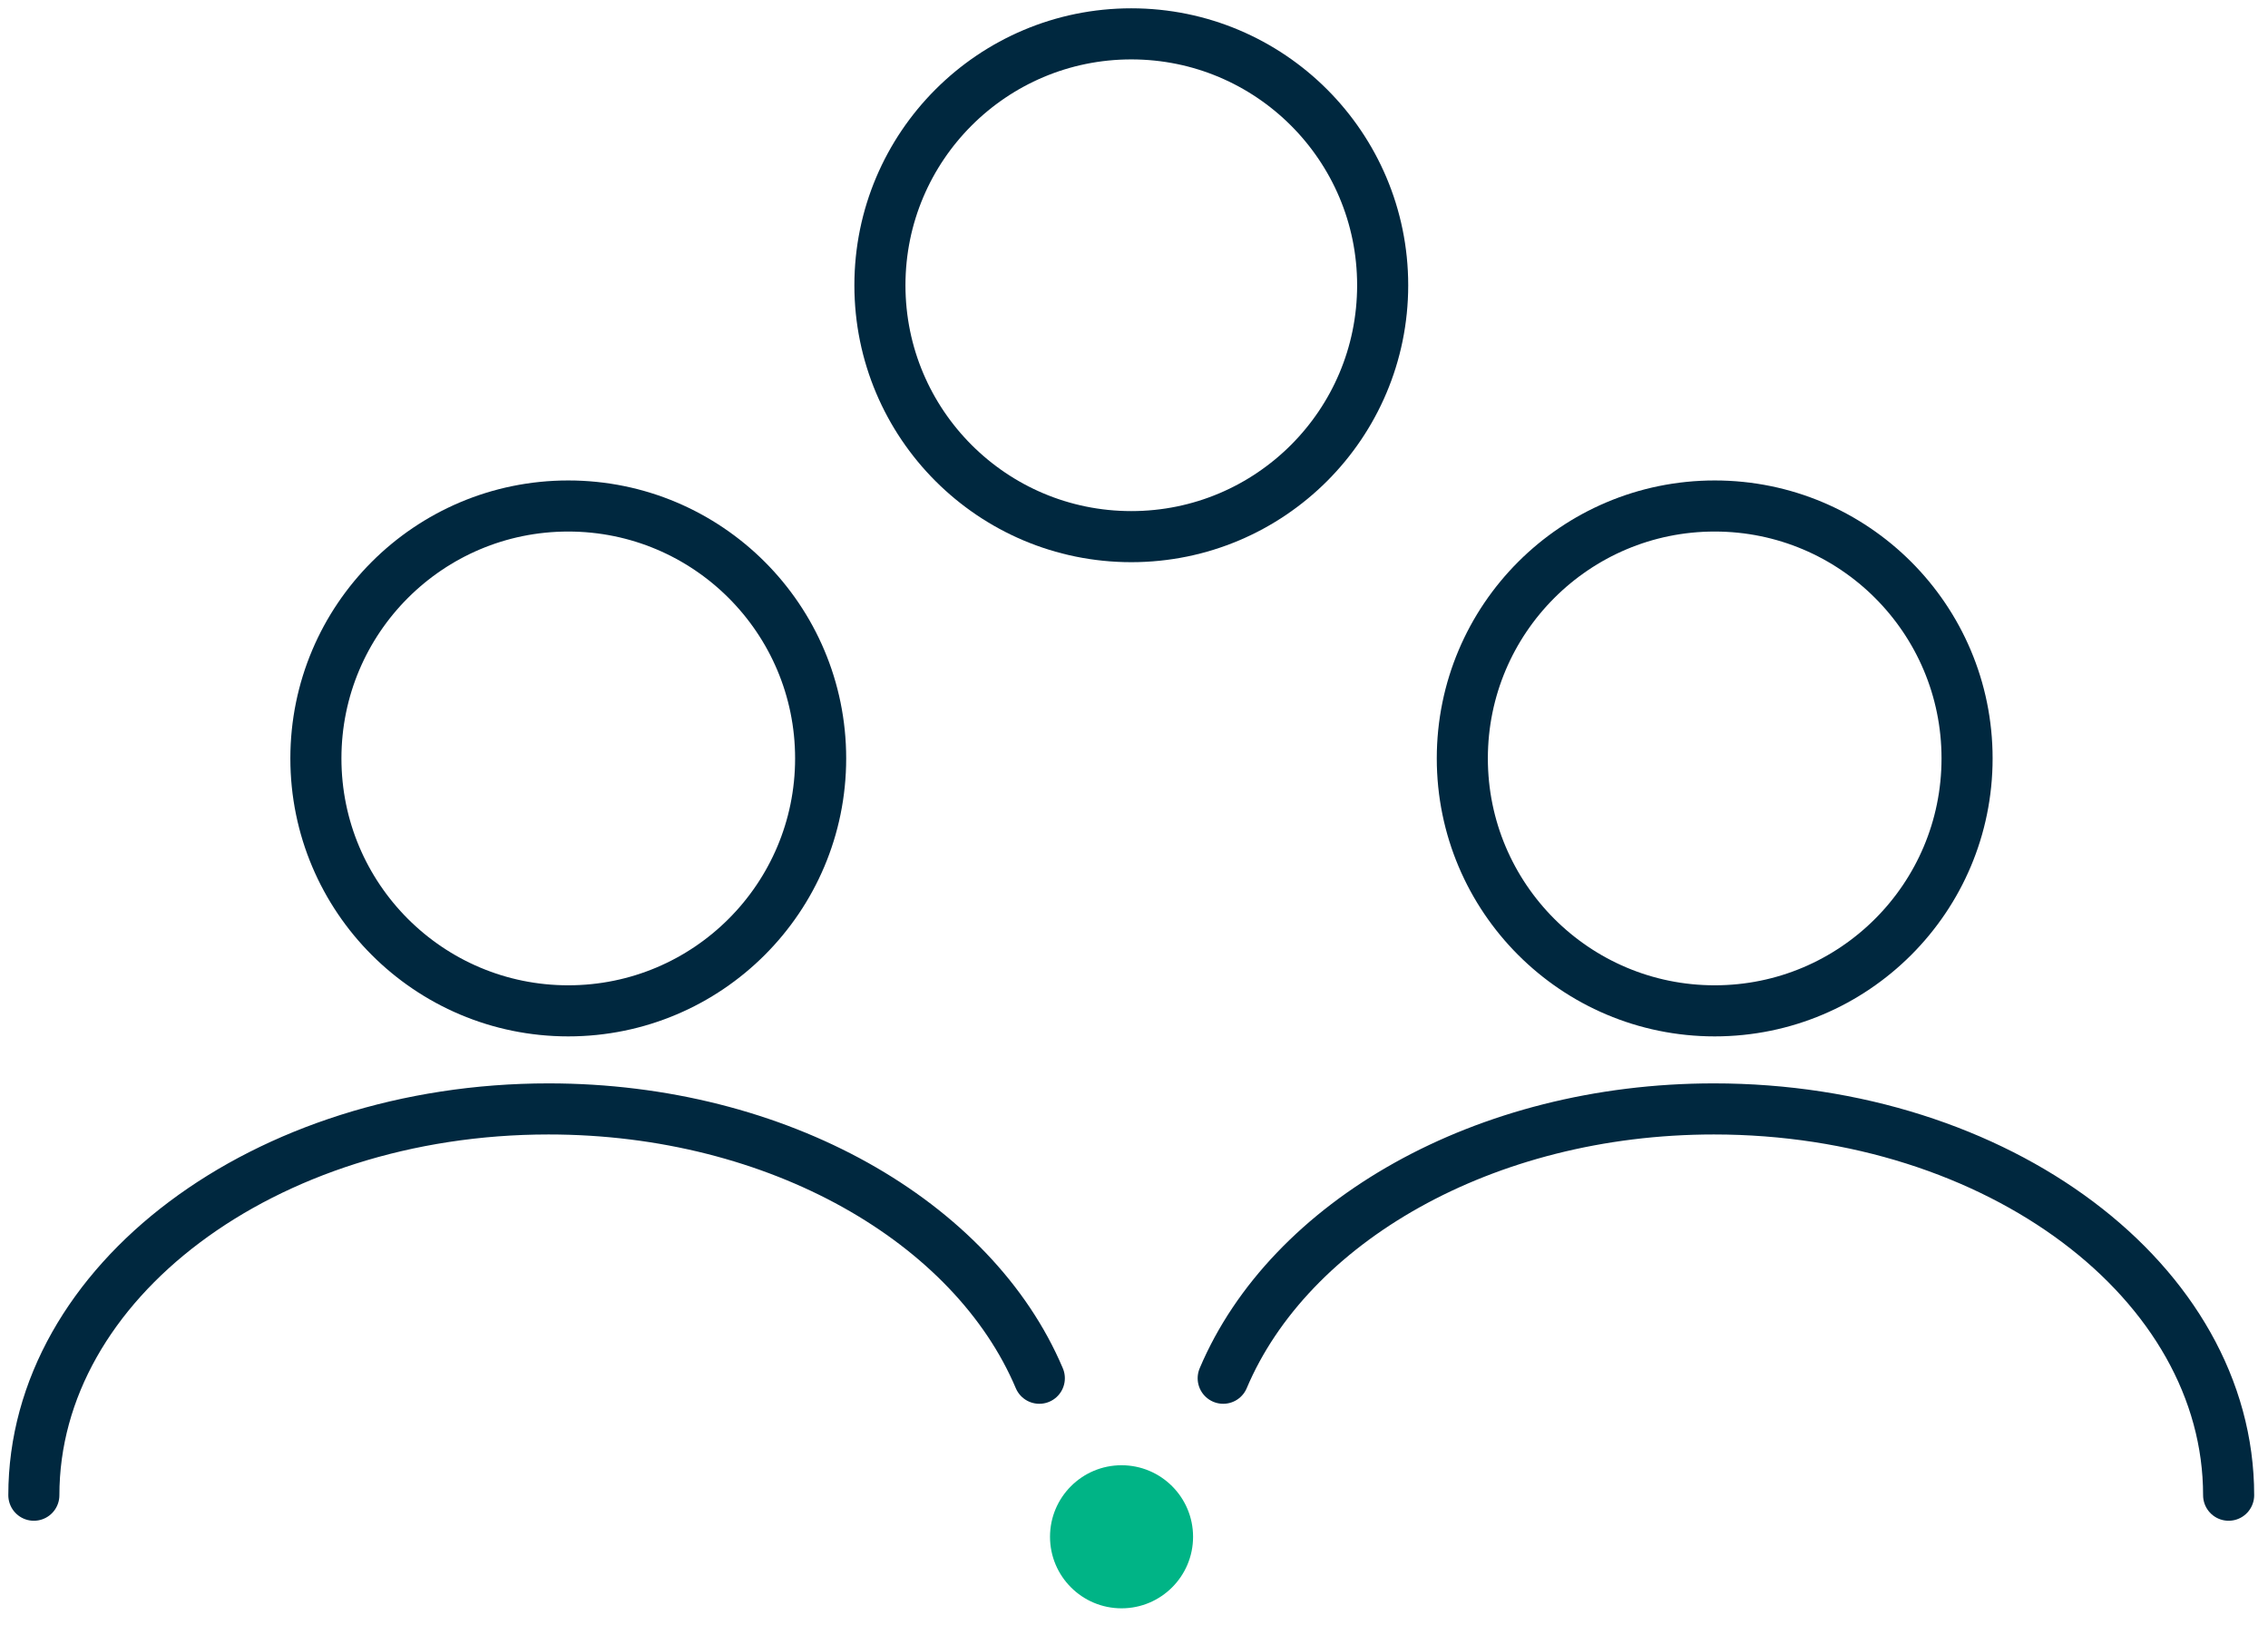
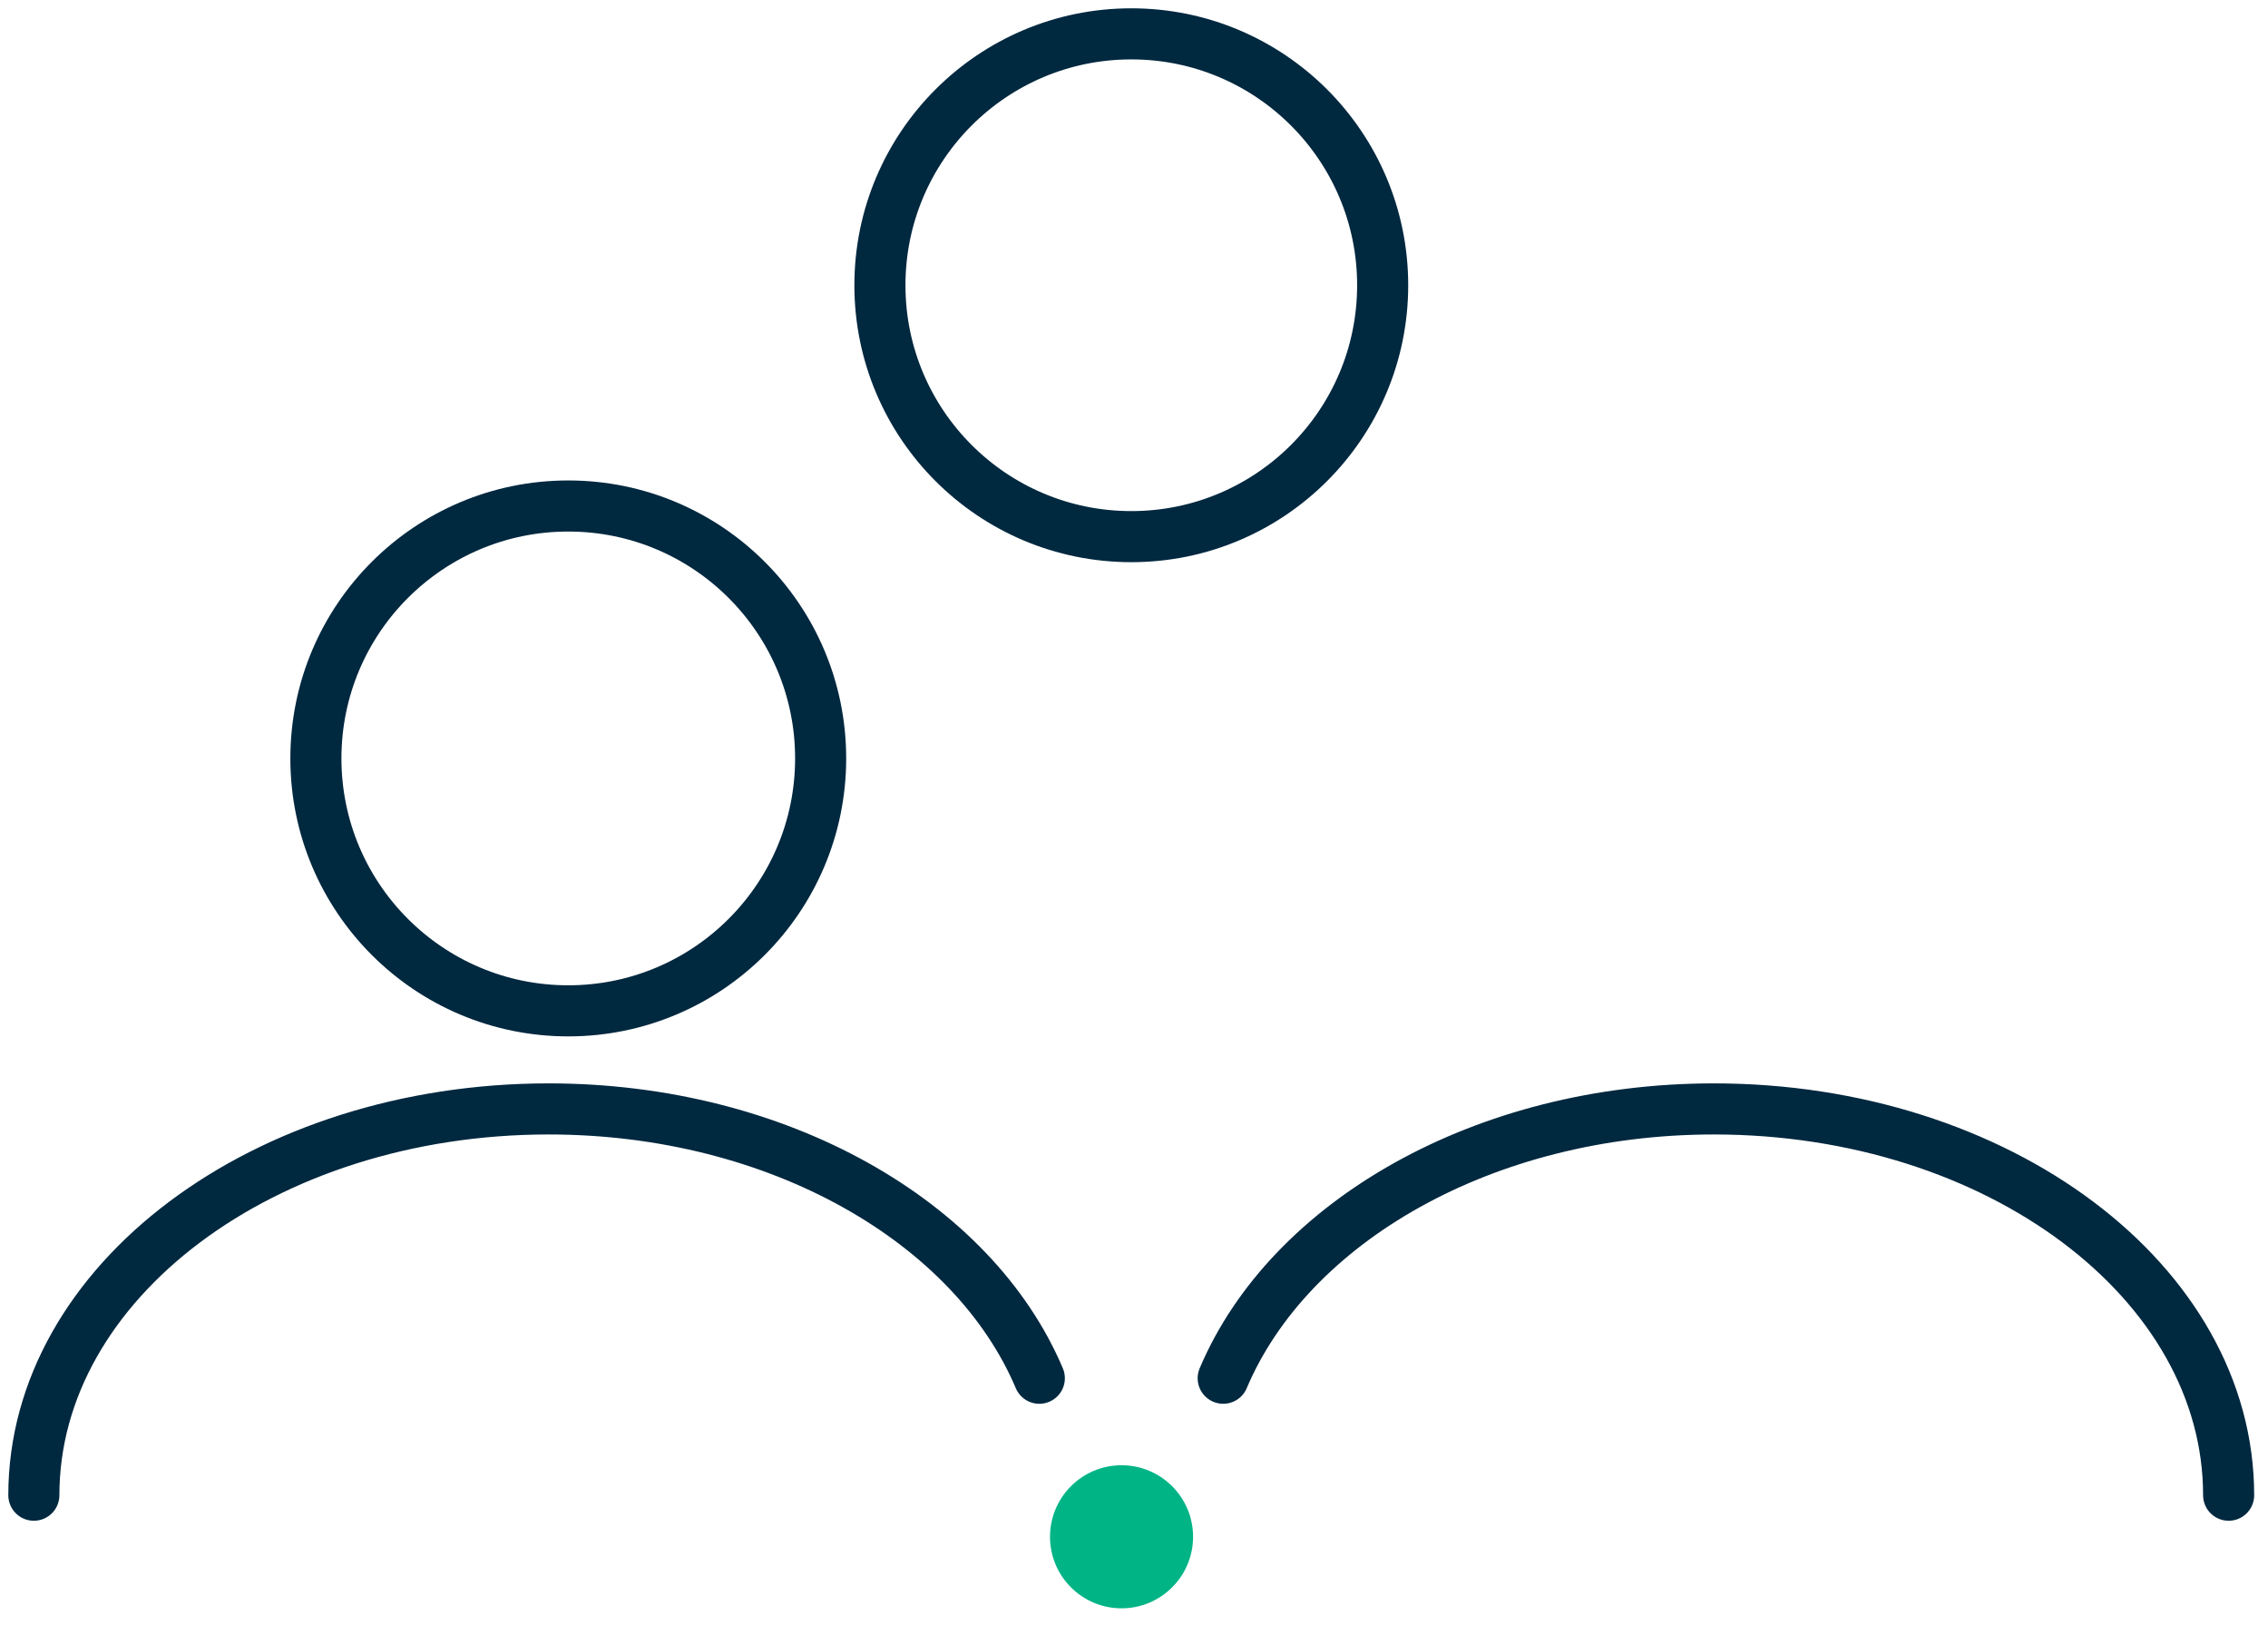
<svg xmlns="http://www.w3.org/2000/svg" width="67" height="48" viewBox="0 0 67 48" fill="none">
  <g clip-path="url(#clip0_1015_11396)">
    <path d="M33.132 47.506C34.299 47.506 35.245 46.56 35.245 45.393C35.245 44.226 34.299 43.28 33.132 43.28C31.965 43.28 31.019 44.226 31.019 45.393C31.019 46.56 31.965 47.506 33.132 47.506Z" fill="#00B486" />
    <path d="M16.787 29.858C20.905 29.858 24.243 26.519 24.243 22.402C24.243 18.284 20.905 14.946 16.787 14.946C12.67 14.946 9.332 18.284 9.332 22.402C9.332 26.519 12.67 29.858 16.787 29.858Z" stroke="#00283F" stroke-width="1.509" stroke-linecap="round" stroke-linejoin="round" />
    <path d="M1 44.165C1 37.864 7.808 32.755 16.206 32.755C22.999 32.755 28.751 36.097 30.703 40.71" stroke="#00283F" stroke-width="1.509" stroke-linecap="round" stroke-linejoin="round" />
-     <path d="M50.655 29.858C54.772 29.858 58.11 26.519 58.11 22.402C58.11 18.284 54.772 14.946 50.655 14.946C46.537 14.946 43.199 18.284 43.199 22.402C43.199 26.519 46.537 29.858 50.655 29.858Z" stroke="#00283F" stroke-width="1.509" stroke-linecap="round" stroke-linejoin="round" />
    <path d="M33.42 15.851C37.521 15.851 40.846 12.527 40.846 8.426C40.846 4.325 37.521 1 33.42 1C29.319 1 25.994 4.325 25.994 8.426C25.994 12.527 29.319 15.851 33.42 15.851Z" stroke="#00283F" stroke-width="1.509" stroke-linecap="round" stroke-linejoin="round" />
    <path d="M65.837 44.165C65.837 37.864 59.029 32.755 50.631 32.755C43.839 32.755 38.086 36.097 36.135 40.71" stroke="#00283F" stroke-width="1.509" stroke-linecap="round" stroke-linejoin="round" />
  </g>
  <defs>
    <clipPath id="clip0_1015_11396">
      <rect width="67" height="48" fill="white" />
    </clipPath>
  </defs>
</svg>